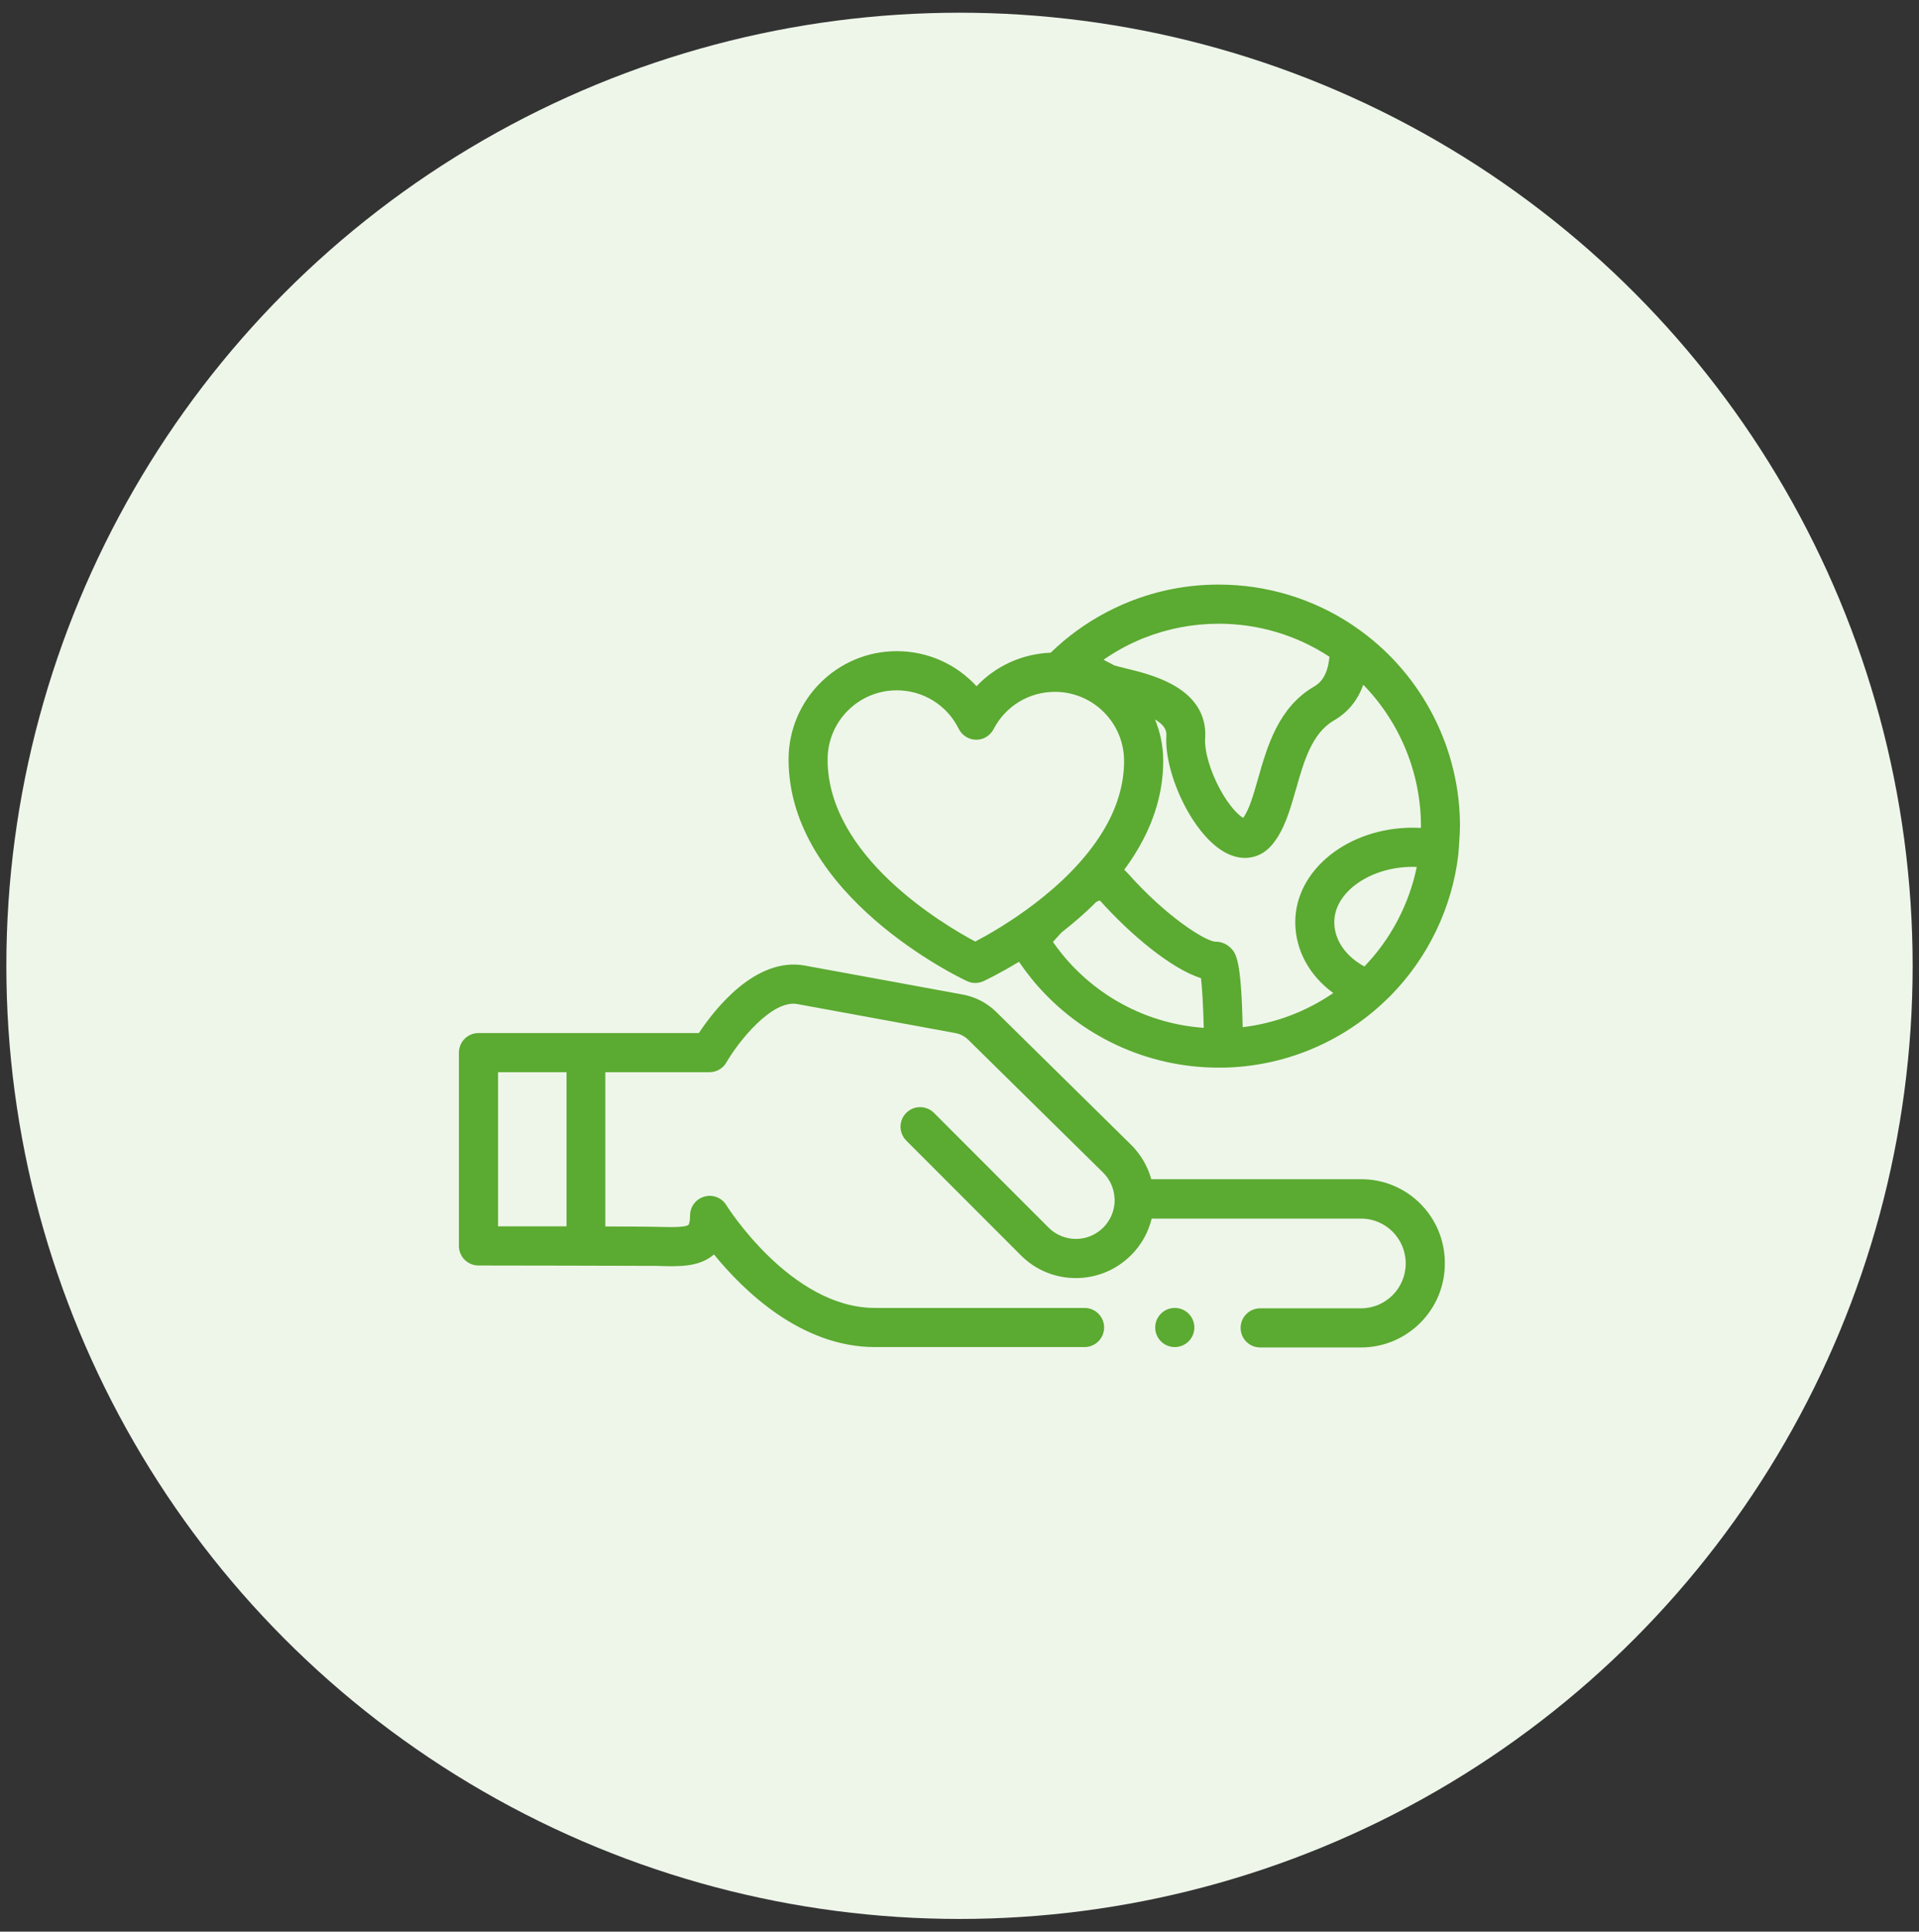
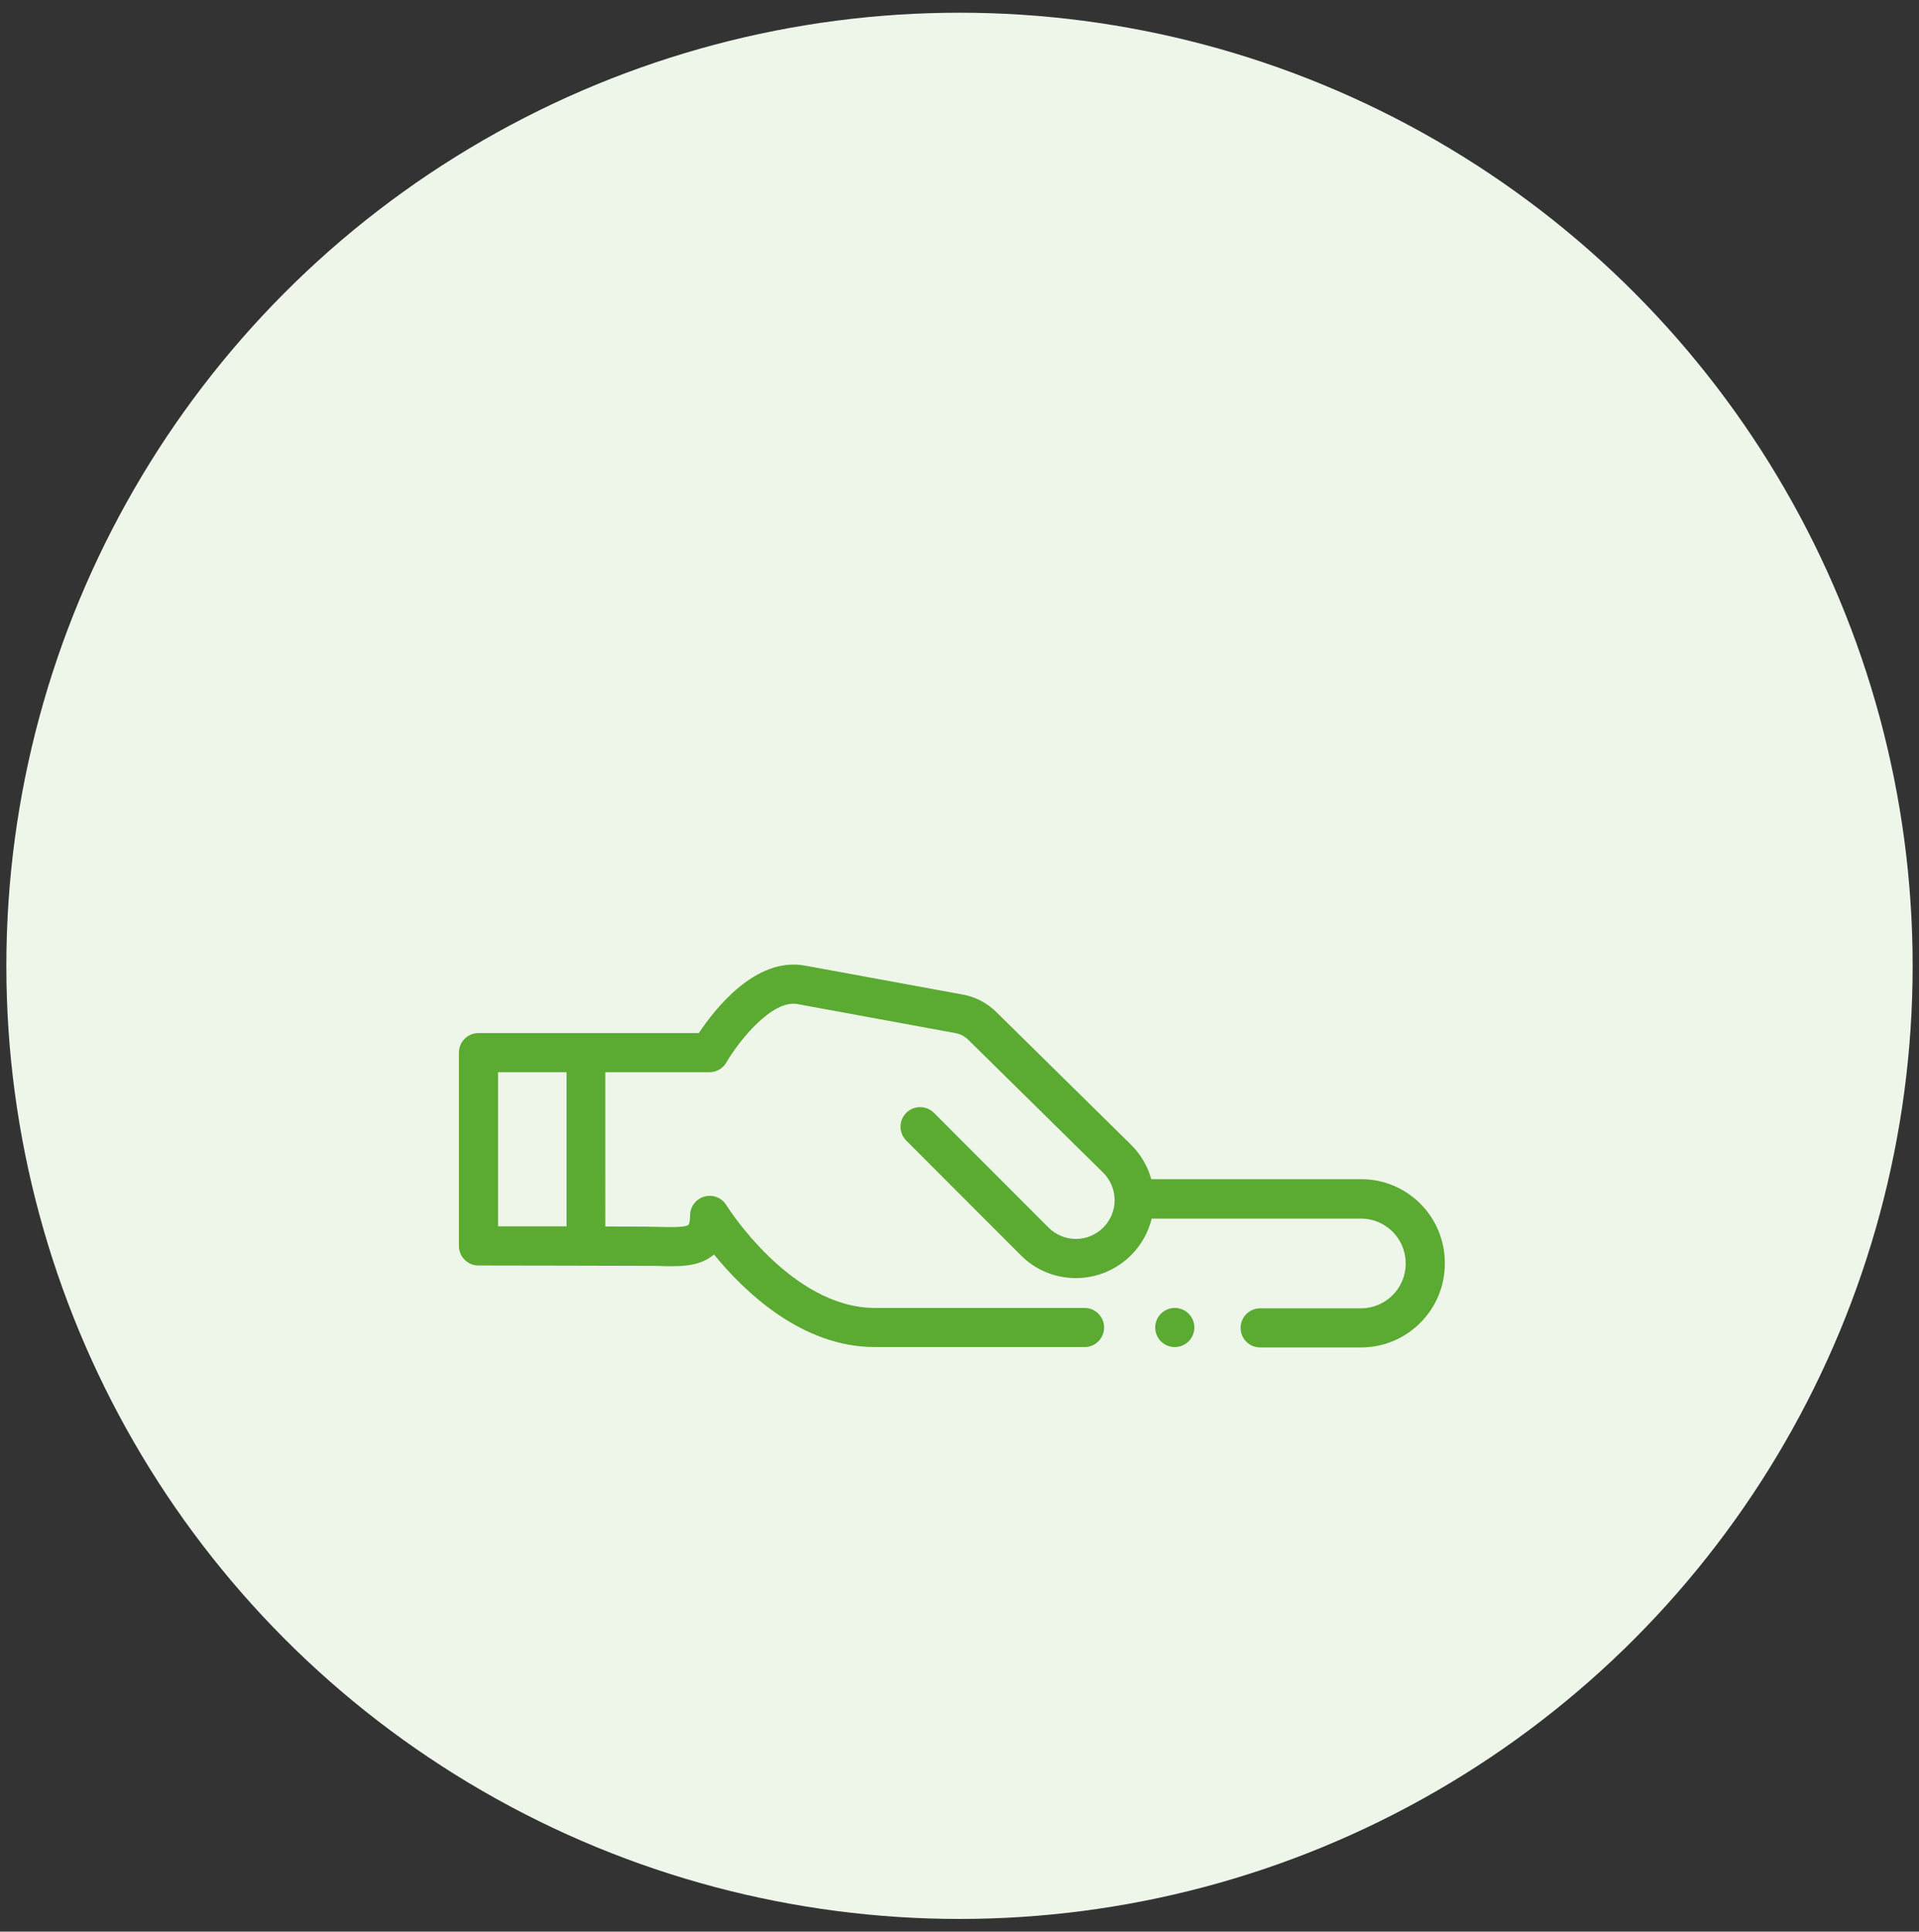
<svg xmlns="http://www.w3.org/2000/svg" version="1.1" id="Capa_1" x="0px" y="0px" viewBox="0 0 151 152" style="enable-background:new 0 0 151 152;" xml:space="preserve">
  <rect x="0" y="0" width="151" height="152" fill="#333333" stroke="none" />
  <style type="text/css">
	.st0{fill:#EEF6EA;}
	.st1{fill:#5BAA31;}
</style>
  <circle class="st0" cx="75.5" cy="76" r="75" />
  <g>
    <path class="st1" d="M92.44,102.92L92.44,102.92c-0.85,0-1.54,0.69-1.54,1.54s0.69,1.54,1.54,1.54c0.85,0,1.54-0.69,1.54-1.54   S93.29,102.92,92.44,102.92z" />
    <path class="st1" d="M107.12,92.79H90.59c-0.28-1.01-0.82-1.94-1.58-2.7L78.39,79.63c-0.72-0.71-1.64-1.19-2.64-1.37l-12.42-2.28   c-3.89-0.71-7.12,3.47-8.34,5.31H37.65c-0.85,0-1.54,0.69-1.54,1.54v15.21c0,0.85,0.69,1.54,1.54,1.54c0,0,13.57,0.02,14,0.03   c1.73,0.06,3.36,0.12,4.53-0.9c2.3,2.83,6.85,7.29,12.66,7.29h16.5c0.85,0,1.54-0.69,1.54-1.54s-0.69-1.54-1.54-1.54h-16.5   c-6.61,0-11.64-8.01-11.69-8.09c-0.36-0.59-1.07-0.86-1.73-0.67c-0.66,0.19-1.12,0.79-1.12,1.48c0,0.5-0.09,0.71-0.13,0.74   c-0.24,0.23-1.66,0.18-2.43,0.16c-0.46-0.02-4.11-0.03-4.11-0.03V84.37h8.2c0.55,0,1.06-0.3,1.33-0.77   c0.96-1.66,3.58-4.96,5.59-4.59l12.42,2.28c0.39,0.07,0.75,0.26,1.03,0.54l10.61,10.45c0.54,0.54,0.85,1.25,0.89,2   c0,0.02,0,0.05,0.01,0.07c0,0.02,0,0.05,0,0.08c0,0.81-0.32,1.58-0.89,2.16l-0.01,0.01c-0.58,0.57-1.34,0.89-2.15,0.89h0   c-0.81,0-1.58-0.32-2.15-0.89l-9.02-9.03c-0.6-0.6-1.58-0.6-2.18,0c-0.6,0.6-0.6,1.57,0,2.18l9.02,9.03   c1.16,1.16,2.69,1.79,4.33,1.79h0c1.63,0,3.17-0.64,4.33-1.79l0.01-0.01c0.81-0.81,1.36-1.8,1.62-2.88h16.48   c1.94,0,3.51,1.58,3.51,3.52v0.02c0,1.94-1.58,3.52-3.51,3.52h-7.94c-0.85,0-1.54,0.69-1.54,1.54s0.69,1.54,1.54,1.54h7.94   c3.63,0,6.59-2.96,6.59-6.59v-0.02C113.71,95.75,110.75,92.79,107.12,92.79z M39.19,84.37h5.39V96.5h-5.39V84.37z" />
-     <path class="st1" d="M107.1,49.66c-0.22-0.16-0.45-0.32-0.71-0.5C103.27,47.09,99.64,46,95.89,46c-2.42,0-4.78,0.45-7.01,1.34   c-0.2,0.08-0.39,0.16-0.6,0.25c-1.66,0.73-3.21,1.69-4.6,2.86c-0.34,0.29-0.68,0.6-1.01,0.91c-2.25,0.09-4.33,1.05-5.83,2.64   c-1.59-1.74-3.84-2.76-6.28-2.76c-4.69,0-8.51,3.82-8.51,8.52c0,10.73,13.46,17.18,14.04,17.44c0.21,0.1,0.43,0.15,0.65,0.15   c0.22,0,0.44-0.05,0.64-0.14c0.12-0.06,1.24-0.58,2.8-1.53c0.3,0.44,0.61,0.86,0.94,1.27c0.1,0.13,0.21,0.26,0.32,0.39   c3.57,4.19,8.77,6.62,14.26,6.67c0.02,0,0.47,0,0.59,0c4.62-0.09,9.03-1.87,12.44-5c0.26-0.24,0.48-0.46,0.69-0.66   c2.95-3,4.85-6.95,5.33-11.11c0,0,0.13-1.54,0.13-2.23C114.89,58.96,111.97,53.22,107.1,49.66z M111.81,65.01c0,0.05,0,0.1,0,0.14   c-0.21-0.01-0.42-0.02-0.64-0.02c-5.1,0-9.25,3.33-9.25,7.43c0,2.2,1.11,4.21,2.99,5.58c-2.12,1.46-4.56,2.38-7.13,2.69   c-0.11-5.45-0.54-5.85-0.99-6.28c-0.32-0.3-0.74-0.46-1.18-0.45c-0.78-0.06-3.81-1.94-6.84-5.35c-0.1-0.11-0.2-0.21-0.31-0.31   c0.35-0.47,0.68-0.96,0.98-1.46c1.39-2.3,2.09-4.69,2.09-7.1c0-1.16-0.23-2.27-0.65-3.27c0.58,0.34,0.93,0.74,0.9,1.25   c-0.21,3.07,2.23,8.28,5.02,9.41c0.39,0.16,0.78,0.24,1.16,0.24c0.81,0,1.56-0.35,2.13-1.03c0.97-1.15,1.41-2.72,1.89-4.39   c0.61-2.15,1.24-4.38,2.97-5.39c1.11-0.64,1.88-1.58,2.32-2.82C110.14,56.82,111.81,60.82,111.81,65.01z M89.52,50.41   c0.17-0.08,0.34-0.15,0.5-0.21c1.87-0.74,3.85-1.12,5.88-1.12c3.11,0,6.12,0.9,8.71,2.6c-0.15,1.53-0.72,2.06-1.22,2.35   c-2.81,1.64-3.68,4.73-4.39,7.21c-0.36,1.26-0.69,2.45-1.18,3.12c-0.36-0.21-1.08-0.89-1.82-2.25c-0.78-1.44-1.24-3.02-1.17-4.04   c0.08-1.22-0.29-2.95-2.57-4.2c-1.25-0.69-2.7-1.04-3.77-1.3c-0.29-0.07-0.67-0.16-0.84-0.22c-0.13-0.08-0.25-0.15-0.39-0.21   c-0.12-0.06-0.27-0.13-0.42-0.23C87.69,51.32,88.58,50.82,89.52,50.41z M76.74,74.09c-2.53-1.35-11.62-6.72-11.62-14.33   c0-3,2.44-5.44,5.44-5.44c2.08,0,3.95,1.16,4.88,3.03c0.26,0.52,0.78,0.85,1.36,0.86c0.58,0.01,1.11-0.32,1.38-0.83   c0.94-1.82,2.79-2.94,4.83-2.94c3,0,5.44,2.44,5.44,5.44c0,1.84-0.55,3.7-1.65,5.51C84.03,69.98,78.61,73.11,76.74,74.09z    M83.79,75.34c-0.09-0.11-0.18-0.22-0.27-0.33c-0.23-0.29-0.46-0.59-0.67-0.89c0.24-0.27,0.46-0.51,0.67-0.74   c0.91-0.71,1.85-1.51,2.74-2.41c0.12-0.06,0.22-0.1,0.29-0.11c2.35,2.63,5.58,5.36,7.95,6.11c0.09,0.72,0.17,2,0.22,3.91   C90.48,80.58,86.55,78.59,83.79,75.34z M107.36,76.05c-1.48-0.8-2.37-2.09-2.37-3.49c0-2.36,2.83-4.35,6.18-4.35   c0.11,0,0.21,0,0.31,0.01C110.88,71.14,109.45,73.88,107.36,76.05z" />
  </g>
</svg>